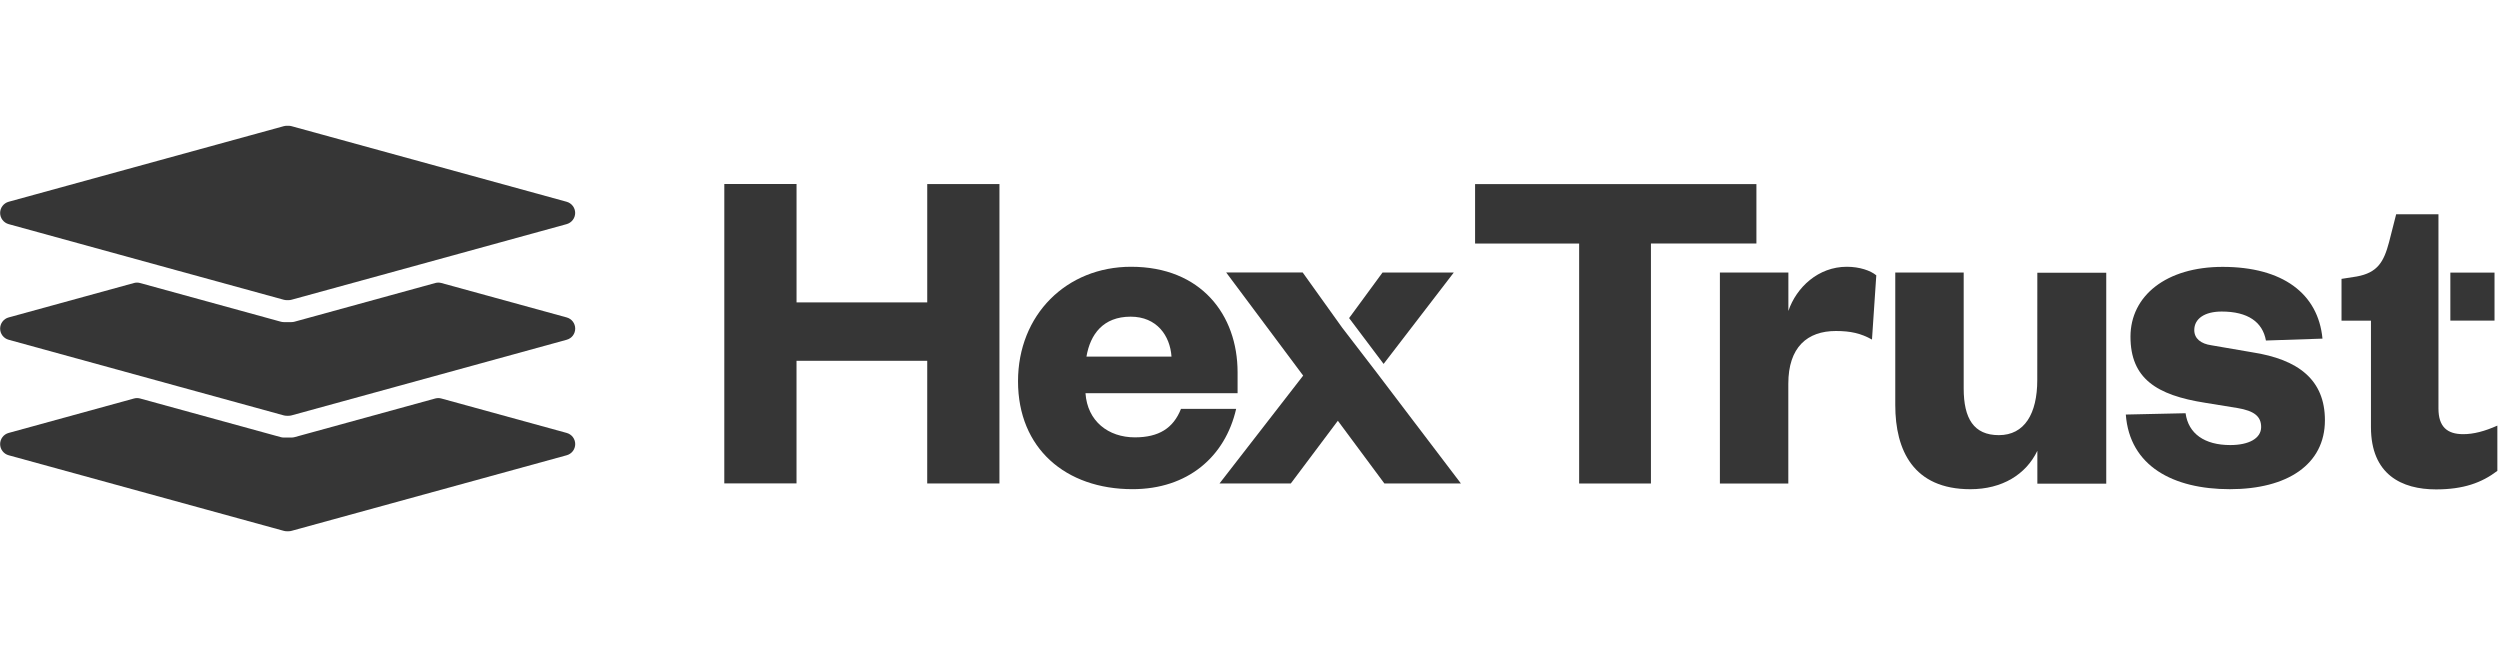
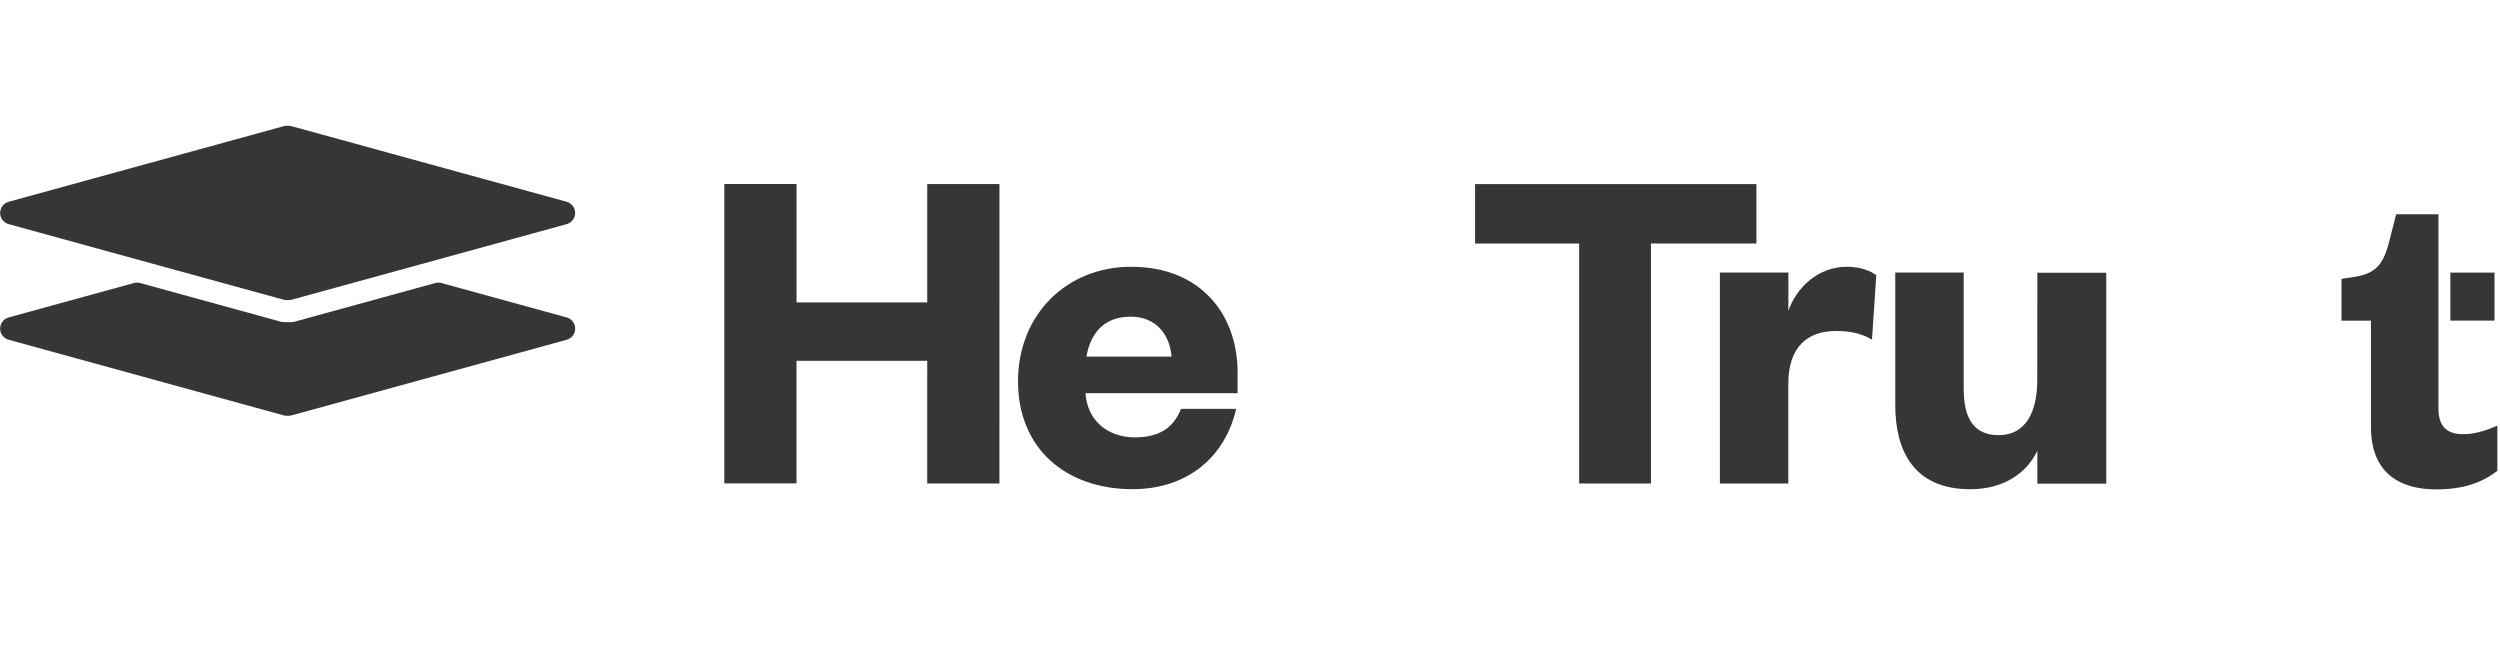
<svg xmlns="http://www.w3.org/2000/svg" fill="none" viewBox="0 0 120 32" height="32" width="120">
  <path fill="#363636" d="M13.85 6.037H13.767C13.717 6.037 13.667 6.044 13.619 6.057L0.414 9.685C0.297 9.718 0.194 9.788 0.12 9.885C0.046 9.981 0.006 10.1 0.006 10.221C0.006 10.343 0.046 10.461 0.12 10.558C0.194 10.655 0.297 10.725 0.414 10.758L8.556 12.997L13.618 14.387C13.666 14.4 13.716 14.407 13.765 14.407H13.848C13.898 14.407 13.947 14.4 13.995 14.387L19.058 12.997L27.2 10.758C27.317 10.725 27.42 10.655 27.494 10.558C27.568 10.461 27.608 10.343 27.608 10.221C27.608 10.1 27.568 9.981 27.494 9.885C27.42 9.788 27.317 9.718 27.2 9.685L13.996 6.057C13.948 6.044 13.899 6.037 13.85 6.037Z" />
  <path fill="#363636" d="M13.991 15.461H13.624C13.575 15.461 13.526 15.454 13.478 15.441L6.724 13.585C6.627 13.558 6.525 13.558 6.428 13.585L0.414 15.237C0.297 15.269 0.194 15.339 0.12 15.436C0.046 15.533 0.006 15.651 0.006 15.773C0.006 15.895 0.046 16.013 0.12 16.11C0.193 16.206 0.297 16.276 0.414 16.308L8.561 18.548L13.619 19.938C13.667 19.951 13.717 19.957 13.767 19.957H13.85C13.899 19.957 13.948 19.951 13.996 19.938L19.055 18.548L27.202 16.308C27.319 16.276 27.423 16.206 27.497 16.11C27.57 16.013 27.61 15.895 27.61 15.773C27.61 15.651 27.57 15.533 27.497 15.436C27.423 15.339 27.319 15.269 27.202 15.237L21.187 13.585C21.09 13.558 20.989 13.558 20.893 13.585L14.138 15.441C14.09 15.454 14.04 15.461 13.991 15.461Z" />
-   <path fill="#363636" d="M13.991 21.002H13.624C13.575 21.002 13.526 20.996 13.478 20.983L6.726 19.128C6.63 19.101 6.528 19.101 6.431 19.128L0.414 20.781C0.297 20.813 0.193 20.883 0.12 20.98C0.046 21.076 0.006 21.194 0.006 21.316C0.006 21.438 0.046 21.556 0.12 21.653C0.194 21.75 0.297 21.82 0.414 21.852L13.619 25.48C13.667 25.494 13.717 25.5 13.767 25.5H13.85C13.899 25.5 13.948 25.494 13.996 25.48L27.202 21.852C27.319 21.82 27.423 21.75 27.497 21.653C27.57 21.556 27.61 21.438 27.61 21.316C27.61 21.194 27.57 21.076 27.497 20.98C27.423 20.883 27.319 20.813 27.202 20.781L21.185 19.128C21.089 19.101 20.987 19.101 20.89 19.128L14.138 20.983C14.09 20.996 14.04 21.003 13.991 21.002Z" />
  <path fill="#363636" d="M34.766 23.204L34.767 8.833H38.234V14.514H44.507V8.834H47.974L47.973 23.205H44.506L44.507 17.32L38.233 17.319V23.204H34.766Z" />
  <path fill="#363636" d="M59.335 19.626C58.808 21.929 57.007 23.48 54.362 23.48C51.146 23.48 48.865 21.517 48.865 18.302C48.865 15.108 51.192 12.804 54.294 12.805C57.647 12.805 59.404 15.109 59.404 17.869V18.872H52.103C52.194 20.217 53.198 20.993 54.475 20.993C55.615 20.993 56.319 20.56 56.687 19.626H59.335ZM56.232 17.116C56.164 16.112 55.526 15.2 54.271 15.2C52.953 15.2 52.333 16.044 52.15 17.116H56.232Z" />
  <path fill="#363636" d="M75.799 23.208V11.69H70.804V8.837H84.308V11.688H79.245V23.208H75.799Z" />
  <path fill="#363636" d="M89.855 16.299C89.328 16.001 88.828 15.888 88.121 15.888C86.752 15.888 85.839 16.663 85.839 18.419V23.209H82.555V13.082H85.842V14.926C86.229 13.787 87.279 12.805 88.647 12.805C89.263 12.805 89.787 12.988 90.062 13.216L89.855 16.299Z" />
  <path fill="#363636" d="M97.792 13.09H101.1V23.217H97.793V21.638C97.245 22.777 96.104 23.482 94.576 23.482C91.84 23.482 90.973 21.611 90.973 19.444V13.082H94.257V18.647C94.257 20.084 94.737 20.887 95.945 20.887C97.177 20.887 97.789 19.86 97.789 18.241L97.792 13.09Z" />
-   <path fill="#363636" d="M104.908 19.835C105.04 20.817 105.821 21.363 107.053 21.363C107.943 21.363 108.535 21.045 108.535 20.498C108.535 19.996 108.217 19.722 107.395 19.585L105.844 19.333C103.517 18.968 102.263 18.17 102.263 16.162C102.263 14.2 103.976 12.809 106.688 12.81C109.563 12.81 111.273 14.088 111.479 16.254L108.765 16.345C108.604 15.456 107.898 14.954 106.642 14.954C105.821 14.954 105.325 15.297 105.325 15.843C105.325 16.254 105.645 16.502 106.146 16.573L108.106 16.91C110.319 17.253 111.596 18.228 111.596 20.172C111.596 22.294 109.794 23.481 107.034 23.481C104.296 23.481 102.221 22.362 102.039 19.898L104.908 19.835Z" />
-   <path fill="#363636" d="M66.413 17.468L69.783 13.08H66.362L64.757 15.268L66.413 17.468Z" />
-   <path fill="#363636" d="M67.927 20.315V20.316L66.087 17.892L64.422 15.725L62.529 13.079L58.856 13.078L62.552 18.029L58.536 23.207H61.958L64.217 20.196L66.451 23.207H70.124L67.927 20.315Z" />
  <path fill="#363636" d="M118.232 20.84C117.456 20.84 117.046 20.476 117.046 19.609V15.393V13.09V10.284H115.016L114.673 11.63C114.423 12.566 114.126 13.09 113.122 13.272L112.393 13.386V15.393H113.806V20.503C113.806 22.784 115.288 23.491 116.931 23.491C118.249 23.491 119.121 23.172 119.873 22.602V20.429C119.258 20.703 118.733 20.84 118.232 20.84Z" />
  <path fill="#363636" d="M119.737 13.085H117.617V15.389H119.737V13.085Z" />
</svg>